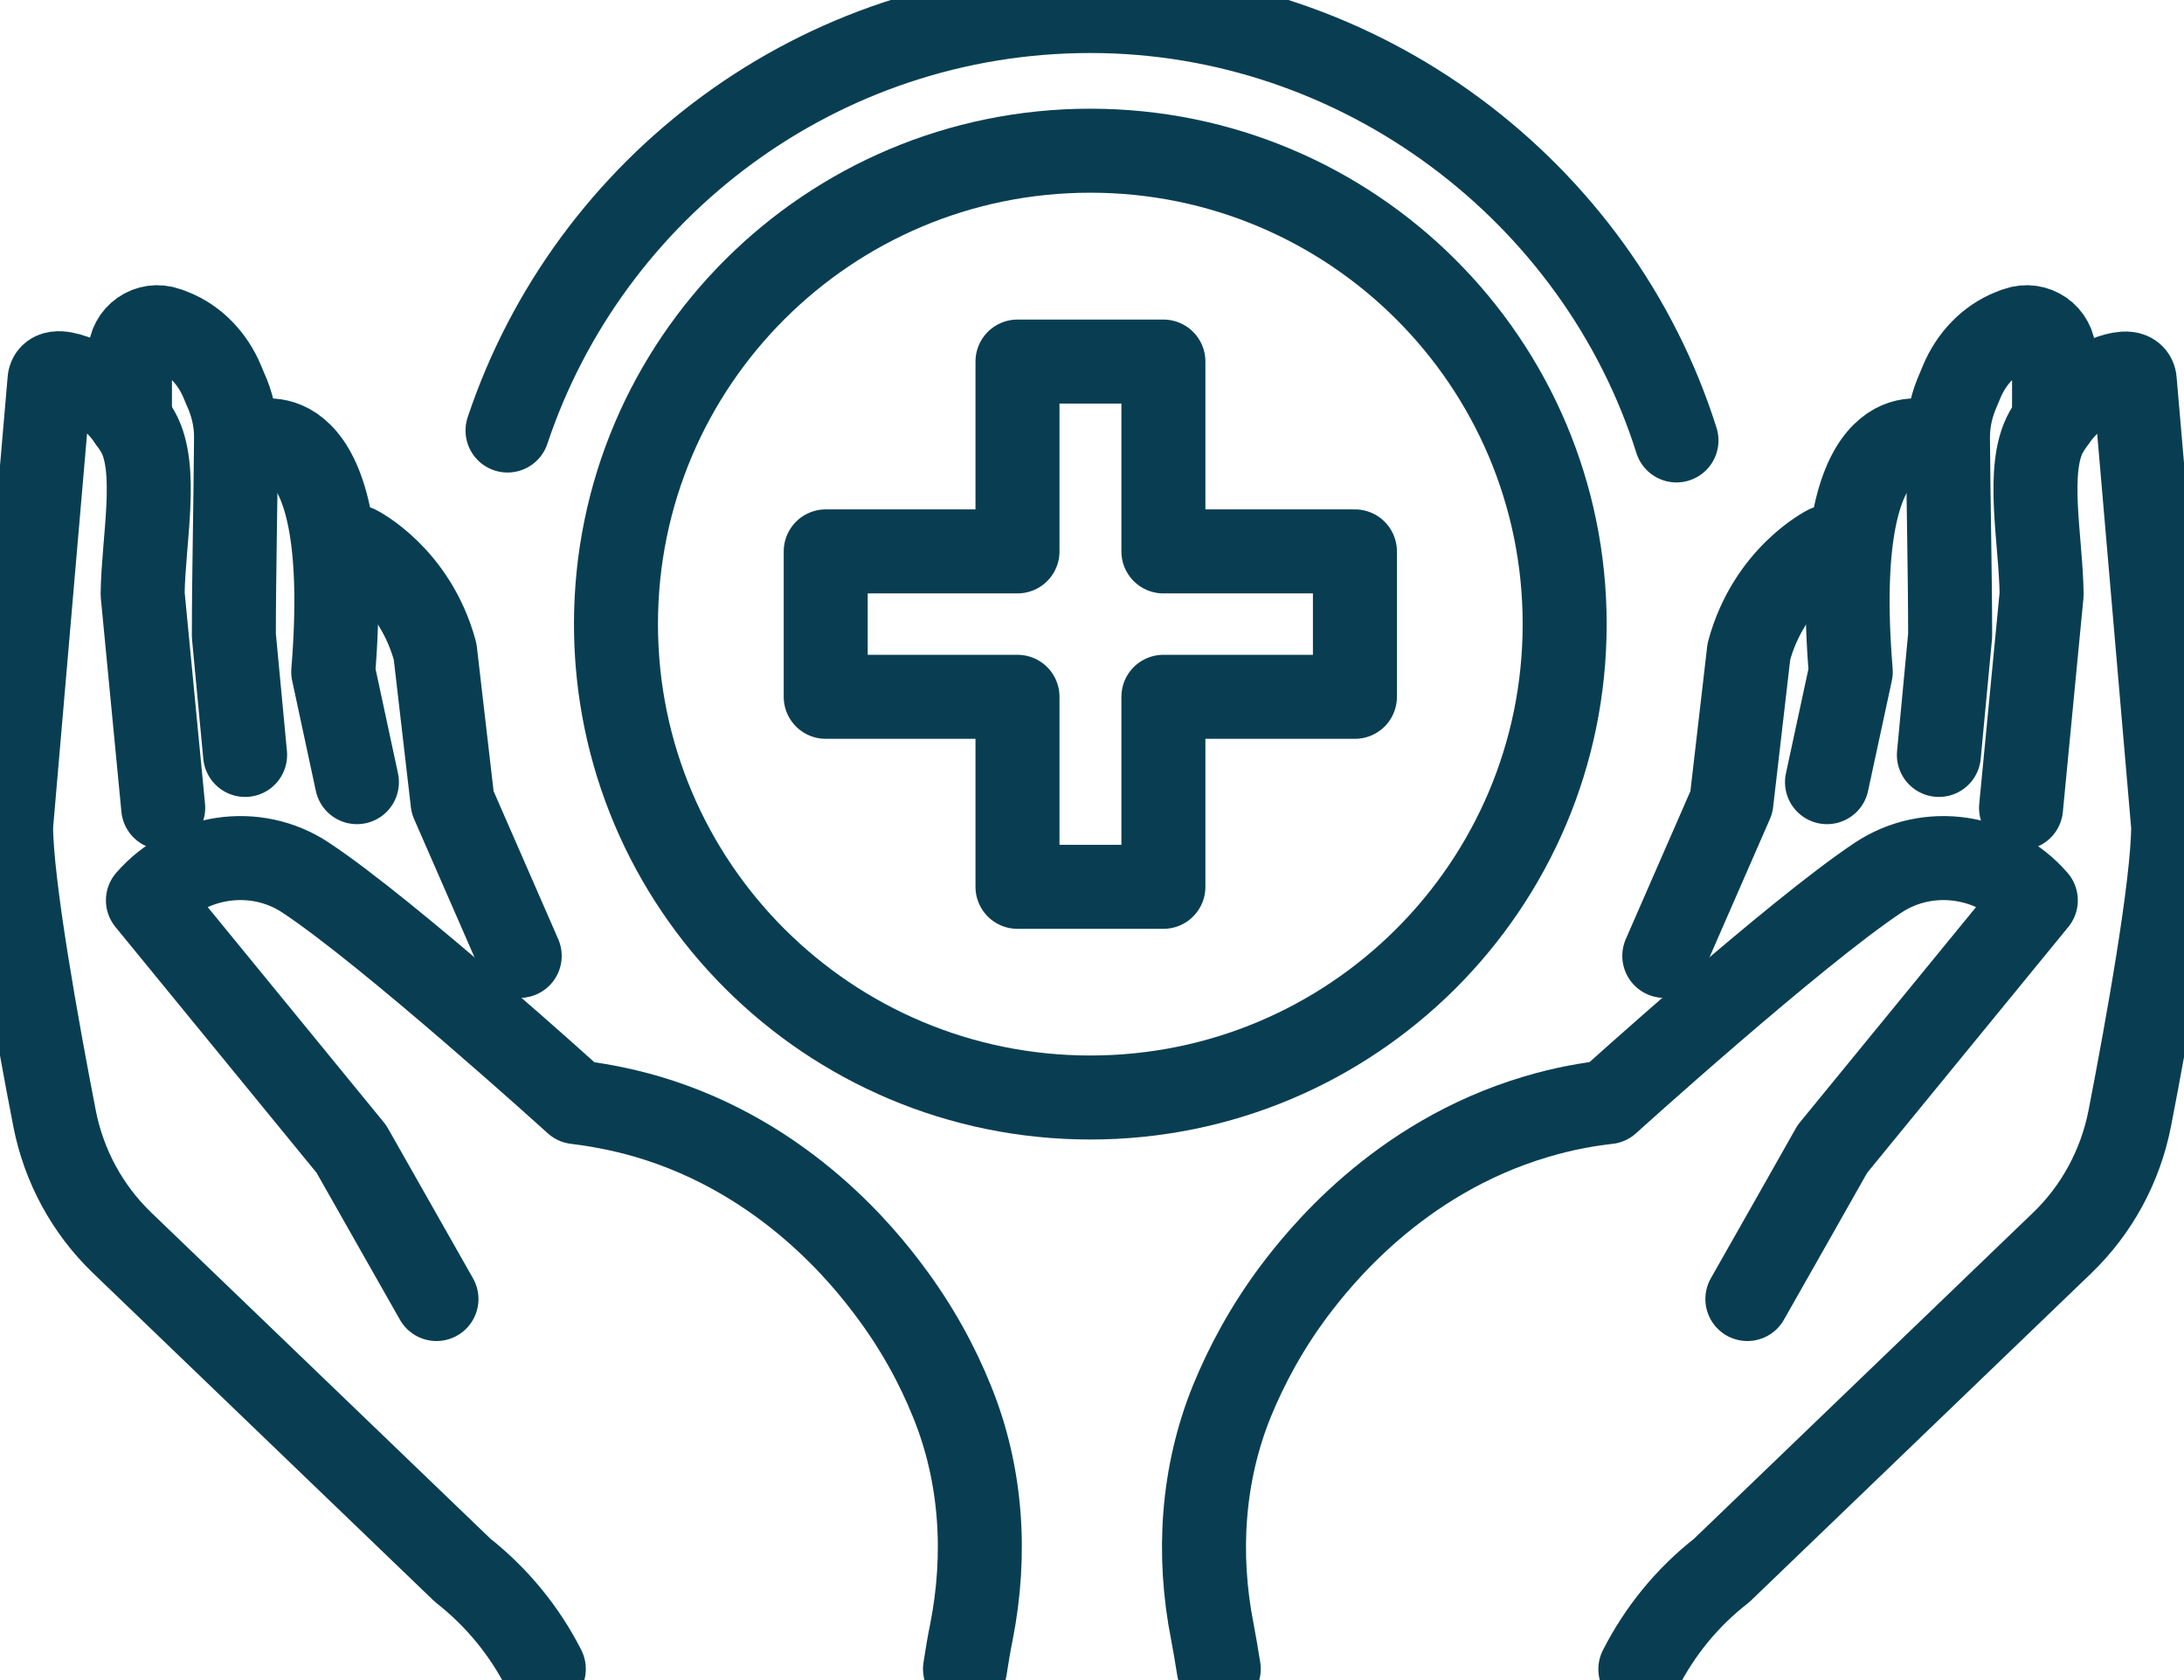
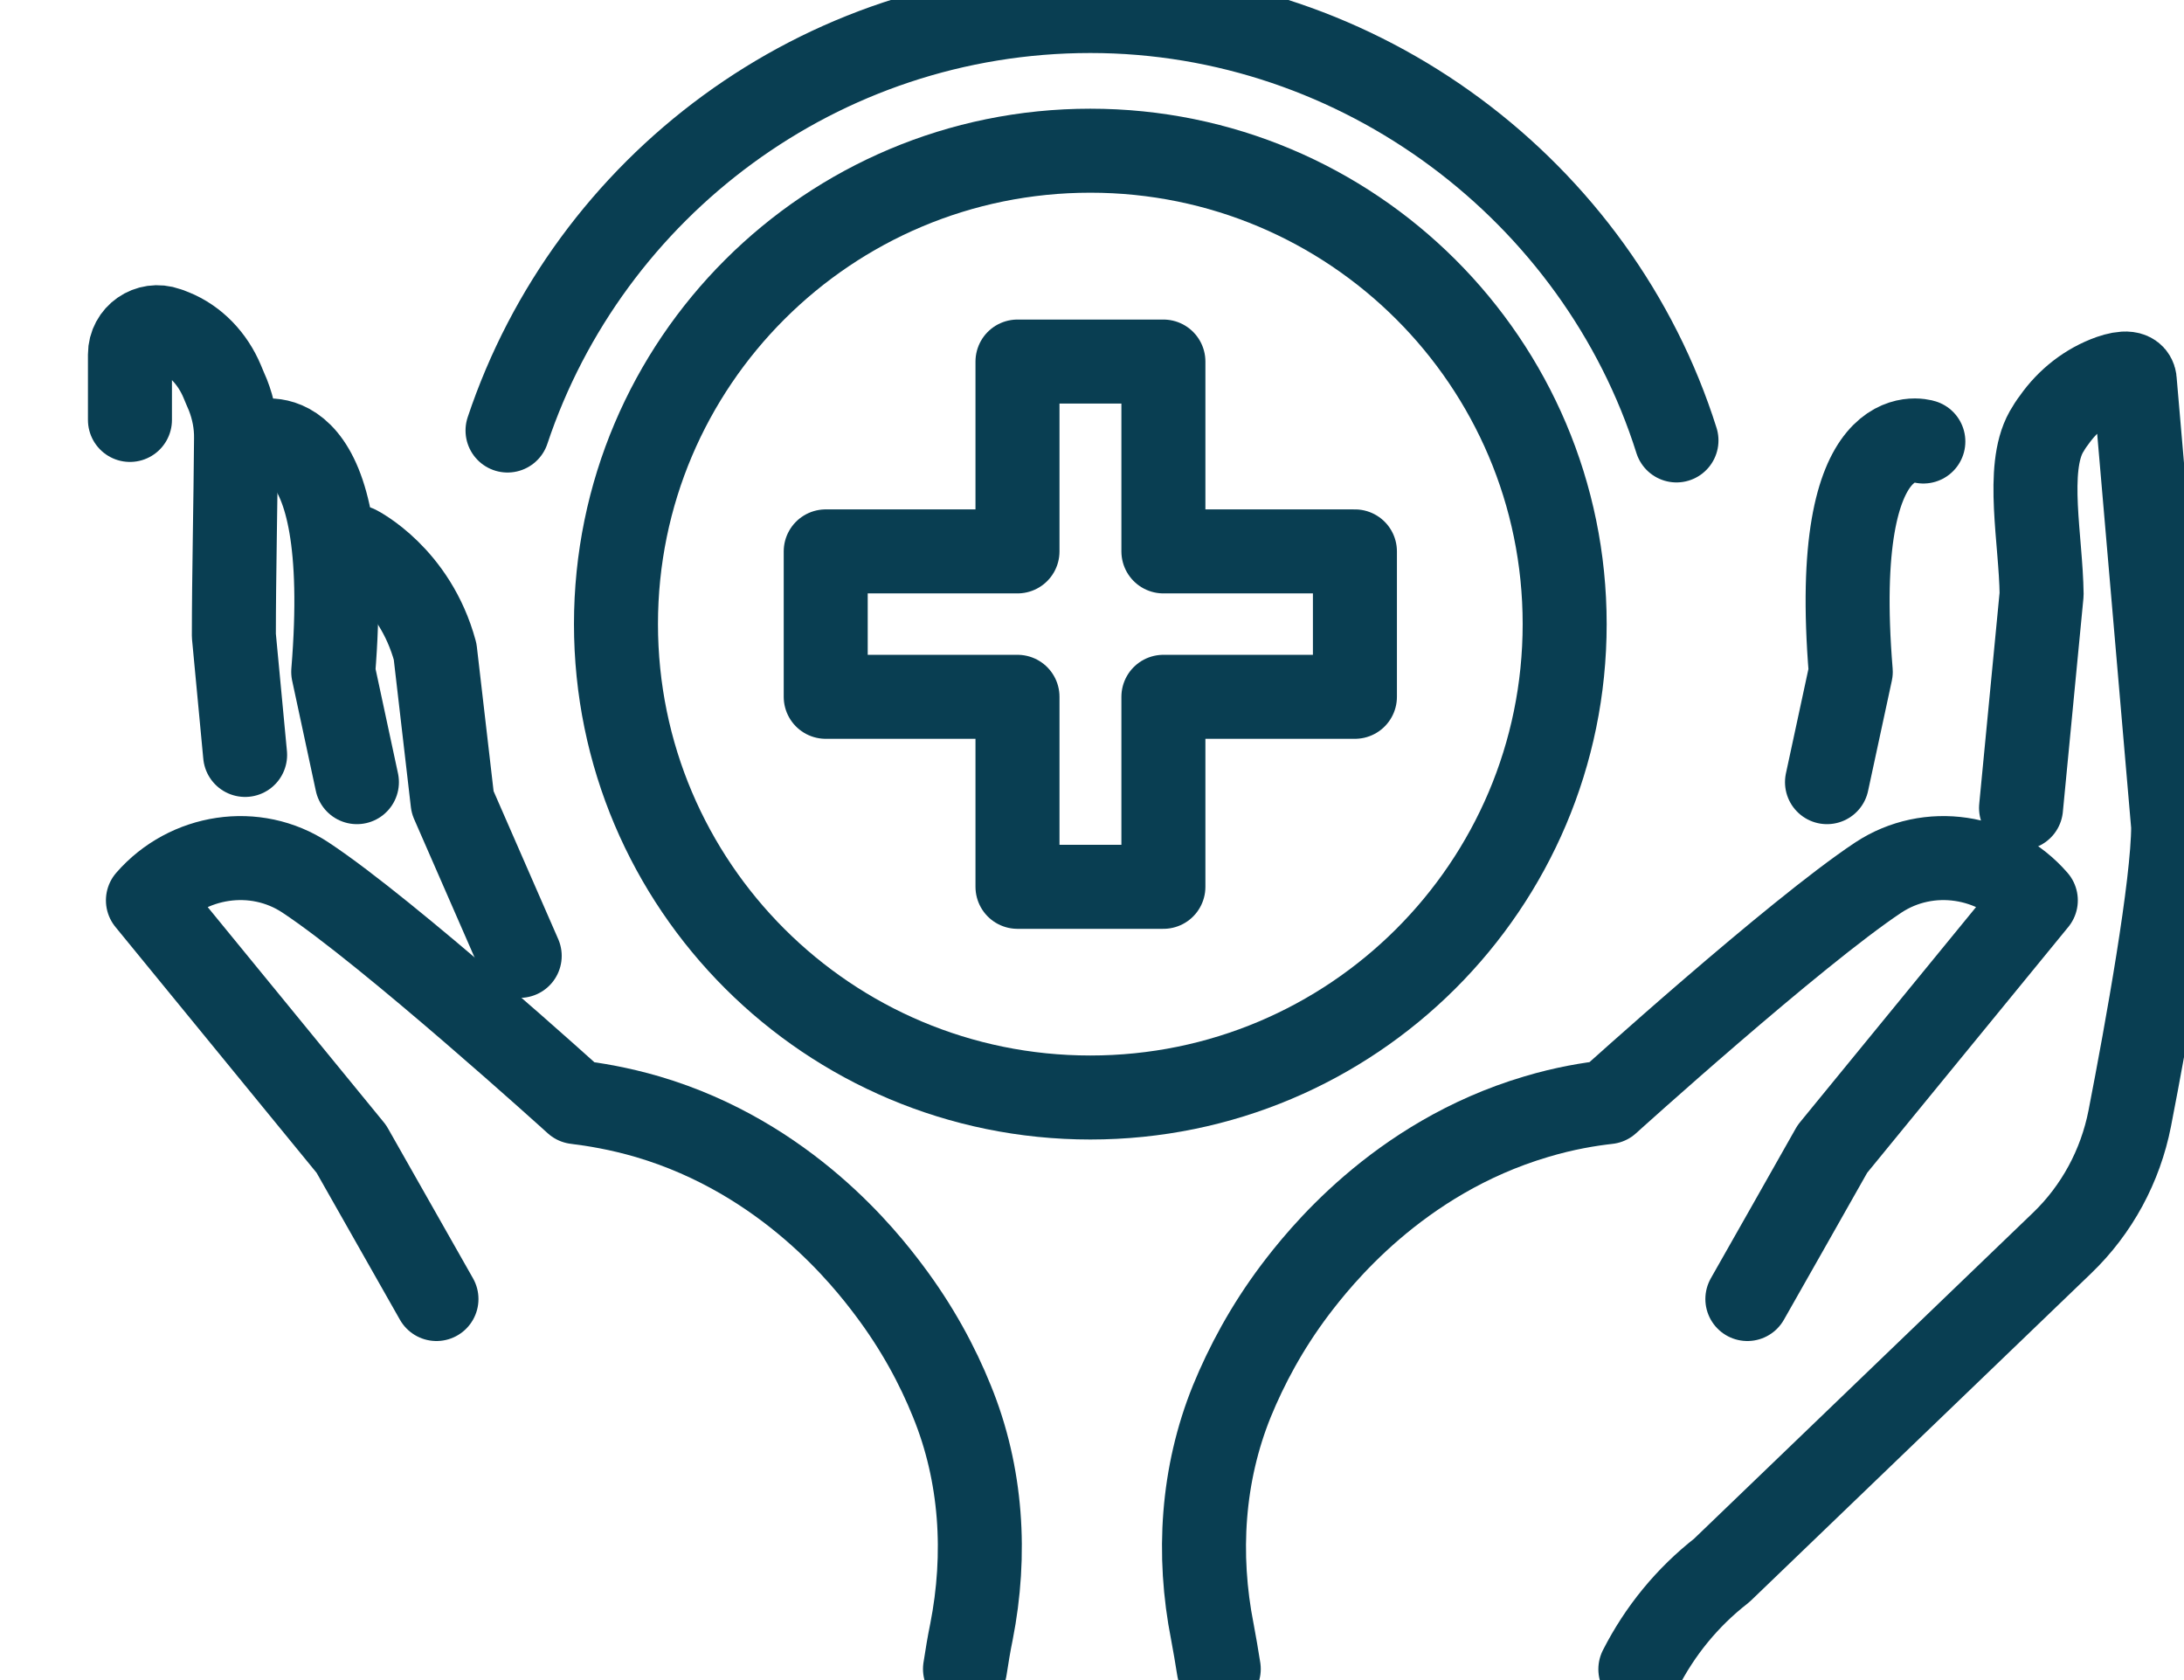
<svg xmlns="http://www.w3.org/2000/svg" width="26" height="20" viewBox="0 0 26 20" fill="none">
  <g clip-path="url(#clip0_21_609)">
    <path d="M5.196 15.464C4.858 14.87 4.521 14.275 4.183 13.678L1.761 10.718C2.233 10.176 3.039 10.05 3.638 10.447C4.634 11.105 6.856 13.12 6.856 13.12C7.07 13.146 7.368 13.194 7.71 13.294C9.369 13.783 10.31 14.996 10.581 15.356C10.919 15.804 11.161 16.256 11.332 16.68C11.688 17.551 11.746 18.506 11.565 19.426C11.536 19.566 11.512 19.713 11.488 19.868" stroke="#093E52" stroke-linecap="round" stroke-linejoin="round" />
-     <path d="M6.474 19.868C6.245 19.416 5.915 19.013 5.507 18.692L1.455 14.796C1.039 14.396 0.759 13.878 0.649 13.312C0.443 12.252 0.132 10.526 0.132 9.834L0.588 4.543C0.588 4.42 0.717 4.425 0.875 4.48C1.152 4.575 1.384 4.762 1.55 4.998C1.584 5.043 1.613 5.093 1.642 5.141C1.89 5.58 1.706 6.43 1.698 7.072L1.943 9.616" stroke="#093E52" stroke-linecap="round" stroke-linejoin="round" />
    <path d="M1.547 4.999V4.22C1.547 3.994 1.771 3.838 1.985 3.915C2.009 3.923 2.032 3.93 2.056 3.941C2.325 4.049 2.531 4.27 2.644 4.538C2.668 4.593 2.689 4.649 2.713 4.701C2.778 4.867 2.813 5.043 2.81 5.222C2.805 5.959 2.784 6.872 2.784 7.566L2.918 8.987" stroke="#093E52" stroke-linecap="round" stroke-linejoin="round" />
    <path d="M3.103 5.256C3.103 5.256 4.22 4.896 3.967 7.998L4.249 9.311" stroke="#093E52" stroke-linecap="round" stroke-linejoin="round" />
    <path d="M4.247 6.514C4.247 6.514 4.937 6.859 5.18 7.756L5.388 9.55L6.187 11.379" stroke="#093E52" stroke-linecap="round" stroke-linejoin="round" />
    <path d="M14.509 19.868C14.486 19.716 14.459 19.569 14.433 19.426C14.251 18.506 14.312 17.551 14.665 16.68C14.839 16.256 15.079 15.804 15.416 15.356C15.69 14.996 16.629 13.786 18.287 13.294C18.63 13.191 18.927 13.144 19.141 13.12C19.141 13.12 21.366 11.107 22.36 10.447C22.961 10.05 23.765 10.176 24.236 10.718L21.814 13.678C21.477 14.275 21.139 14.87 20.802 15.464" stroke="#093E52" stroke-linecap="round" stroke-linejoin="round" />
    <path d="M24.06 9.618L24.305 7.074C24.297 6.43 24.113 5.583 24.36 5.143C24.389 5.093 24.418 5.046 24.453 5.001C24.619 4.764 24.853 4.58 25.127 4.483C25.283 4.43 25.415 4.422 25.415 4.546L25.871 9.837C25.871 10.529 25.56 12.255 25.354 13.315C25.243 13.88 24.964 14.399 24.547 14.799L20.496 18.695C20.084 19.016 19.758 19.419 19.528 19.871" stroke="#093E52" stroke-linecap="round" stroke-linejoin="round" />
-     <path d="M24.453 4.999V4.22C24.453 3.994 24.229 3.838 24.015 3.915C23.991 3.923 23.968 3.93 23.944 3.941C23.675 4.049 23.47 4.27 23.356 4.538C23.332 4.593 23.311 4.649 23.288 4.701C23.222 4.867 23.188 5.043 23.19 5.222C23.195 5.959 23.216 6.872 23.216 7.566L23.082 8.987" stroke="#093E52" stroke-linecap="round" stroke-linejoin="round" />
    <path d="M22.897 5.256C22.897 5.256 21.779 4.896 22.033 7.998L21.75 9.311" stroke="#093E52" stroke-linecap="round" stroke-linejoin="round" />
-     <path d="M21.753 6.514C21.753 6.514 21.062 6.859 20.82 7.756L20.612 9.55L19.813 11.379" stroke="#093E52" stroke-linecap="round" stroke-linejoin="round" />
    <path d="M6.042 5.125C7.009 2.226 9.756 0.131 12.98 0.131C16.204 0.131 19.025 2.283 19.958 5.243" stroke="#093E52" stroke-linecap="round" stroke-linejoin="round" />
    <path d="M12.98 13.065C16.099 13.065 18.627 10.542 18.627 7.429C18.627 4.317 16.099 1.794 12.98 1.794C9.862 1.794 7.333 4.317 7.333 7.429C7.333 10.542 9.862 13.065 12.98 13.065Z" stroke="#093E52" stroke-linecap="round" stroke-linejoin="round" />
    <path d="M16.13 6.564H13.85V4.304H12.113V6.564H9.83V8.295H12.113V10.557H13.85V8.295H16.13V6.564Z" stroke="#093E52" stroke-linecap="round" stroke-linejoin="round" />
  </g>
  <defs>
    <clipPath id="clip0_21_609">
      <rect width="26" height="20" fill="white" />
    </clipPath>
  </defs>
</svg>